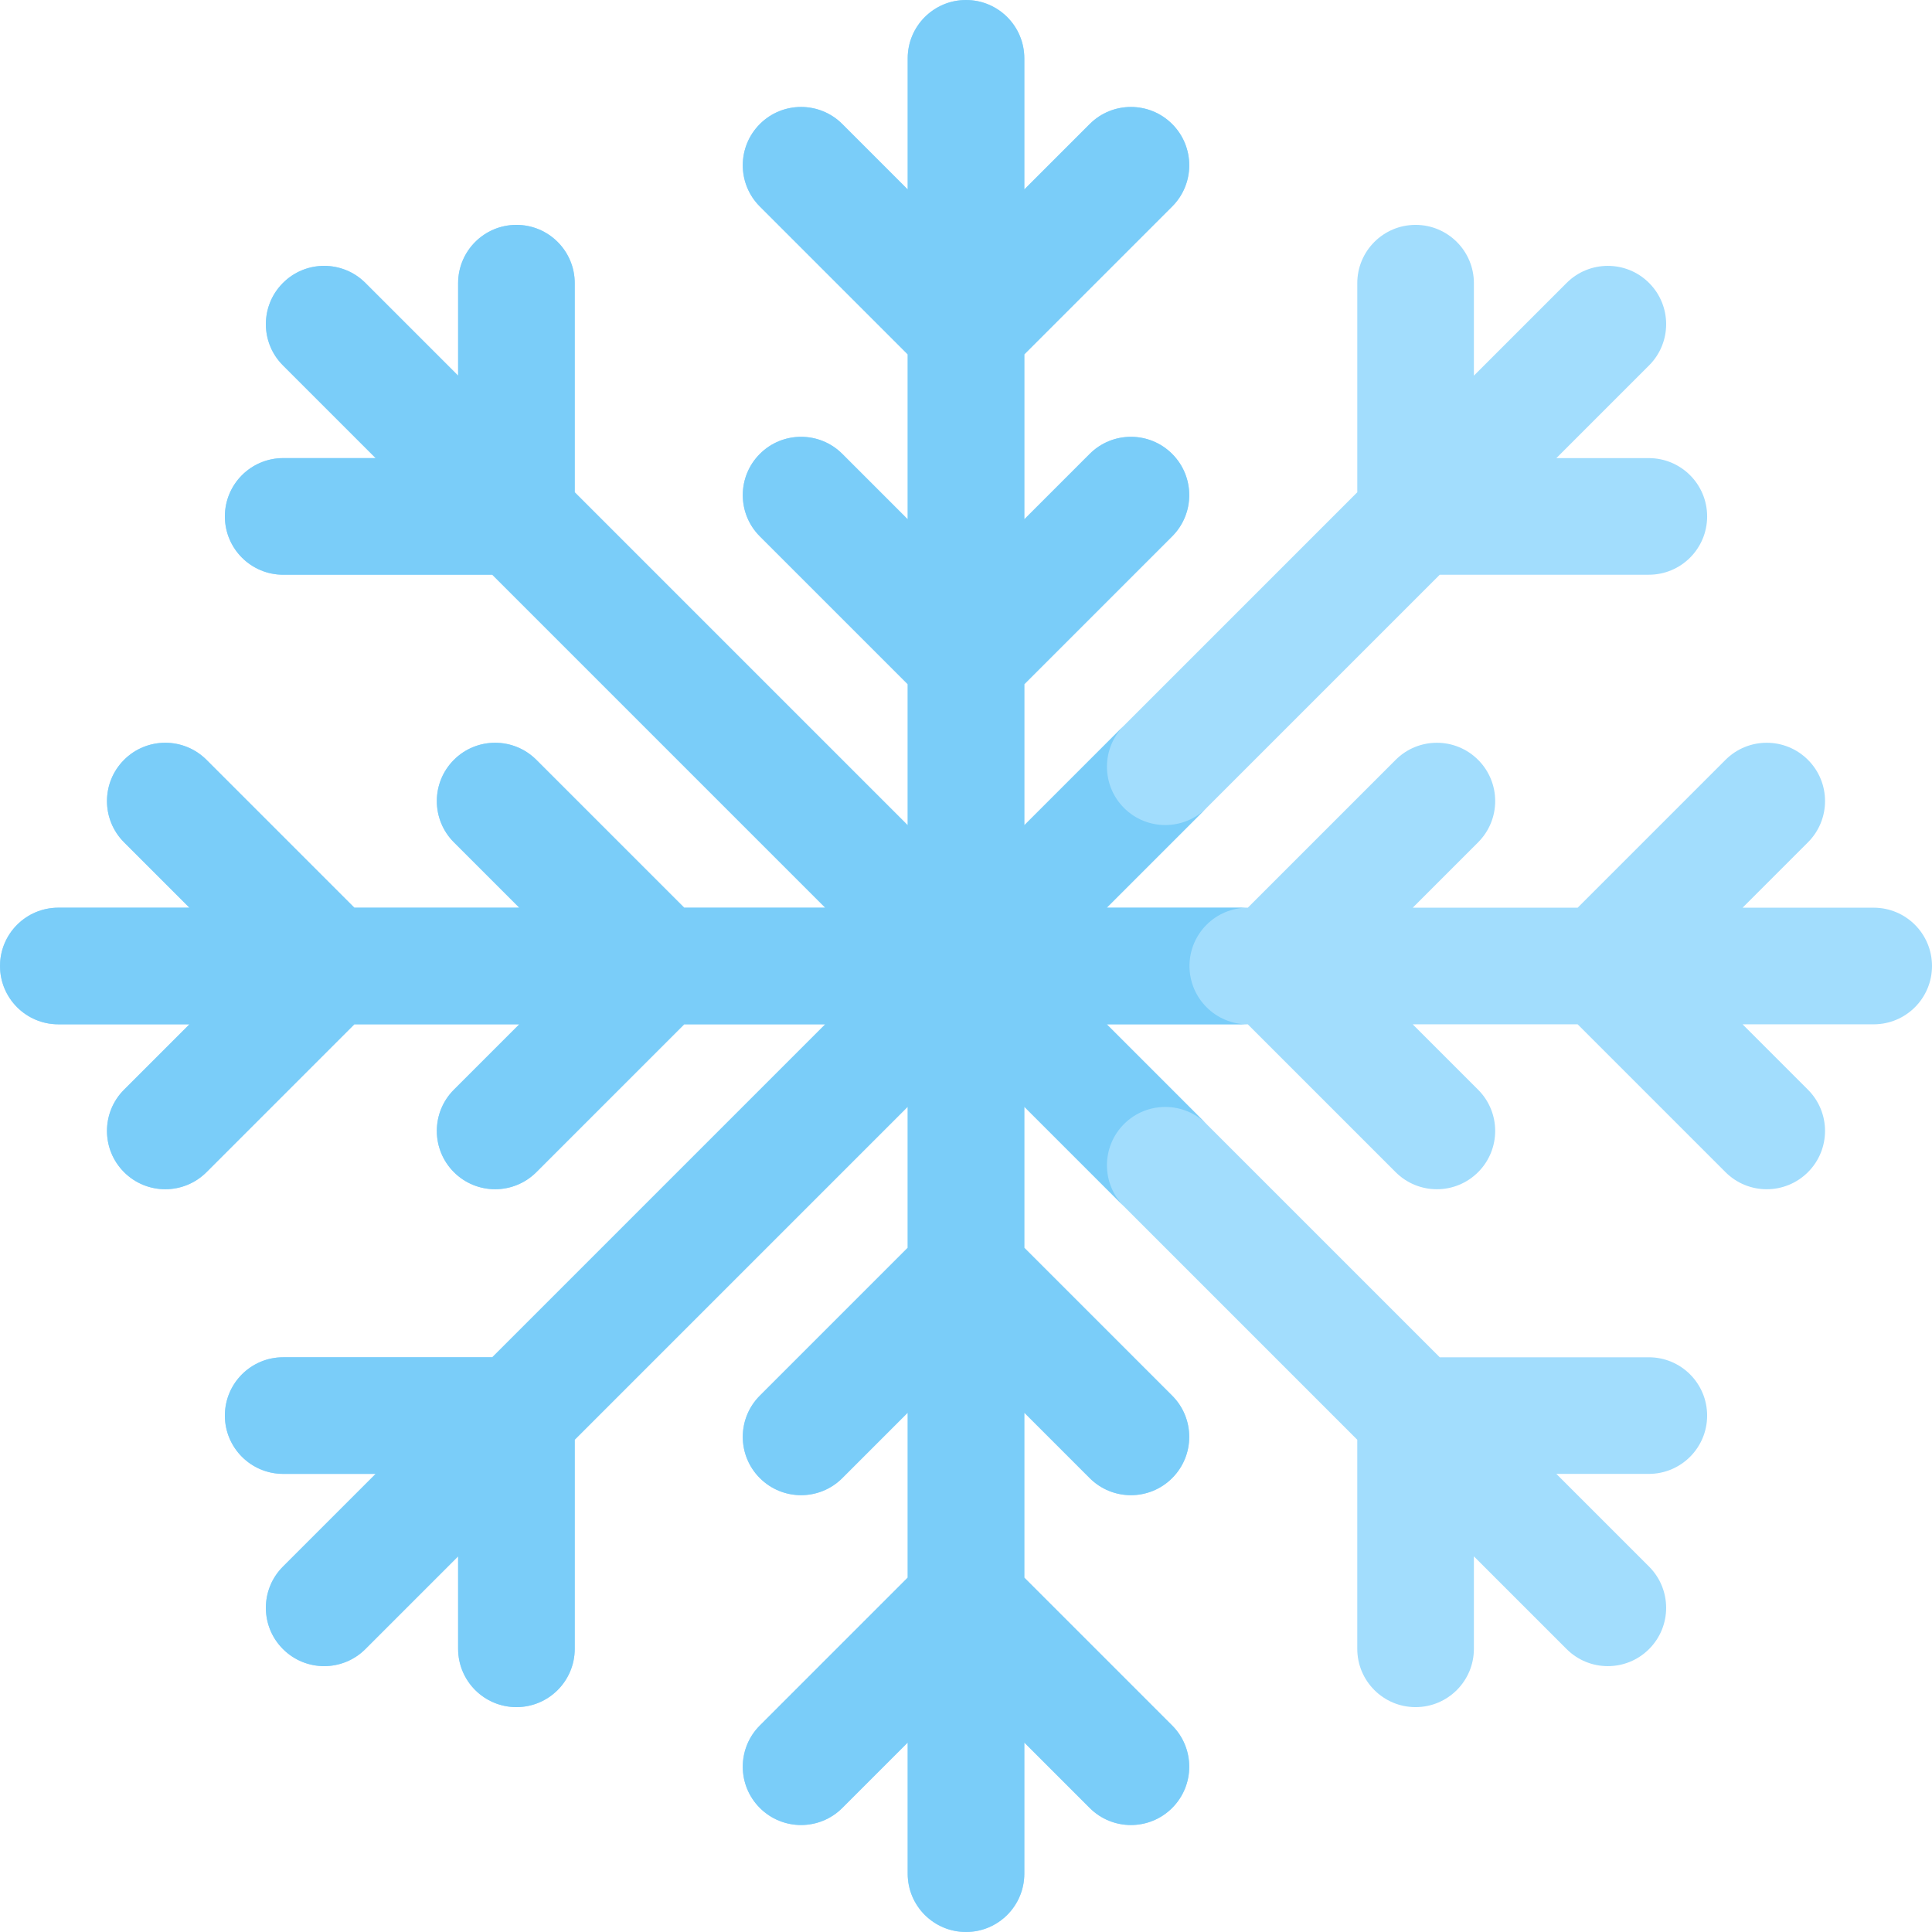
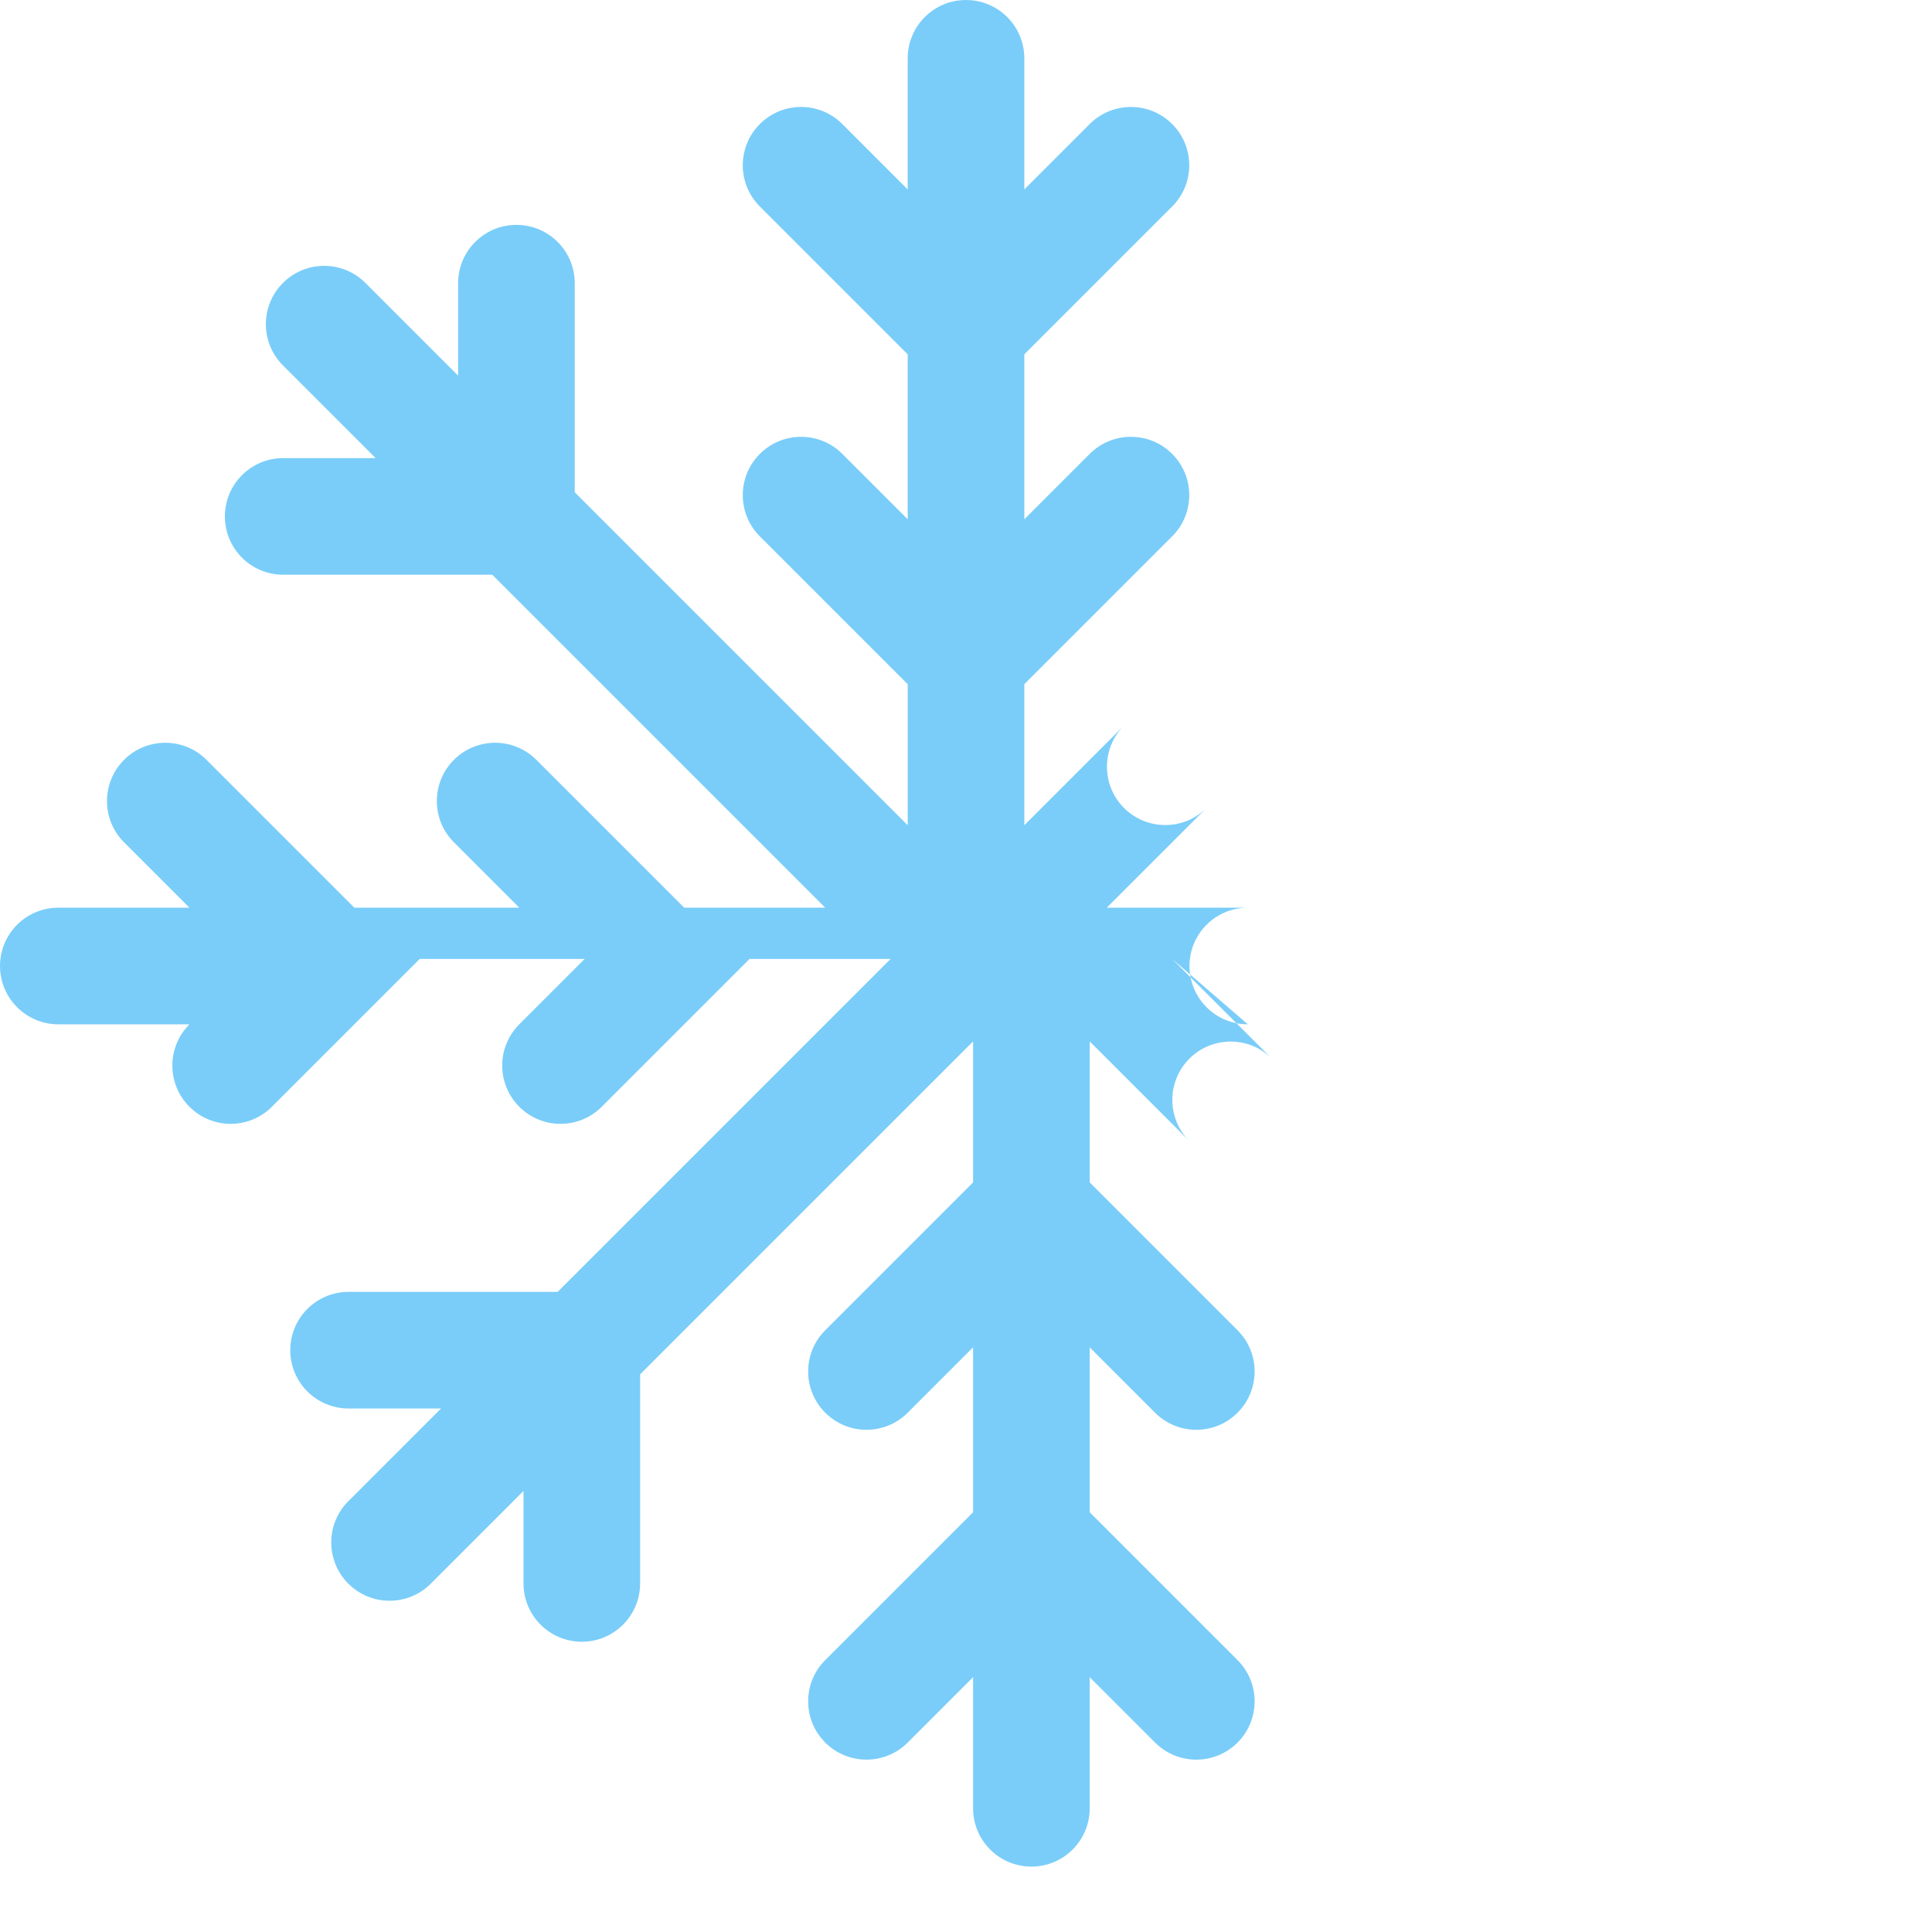
<svg xmlns="http://www.w3.org/2000/svg" id="Capa_1" enable-background="new 0 0 512 512" height="512" viewBox="0 0 512 512" width="512">
  <g>
    <g>
-       <path d="m496.547 240.547h-34.747l17.328-17.327c6.035-6.035 6.035-15.819 0-21.853-6.035-6.035-15.819-6.035-21.853 0l-39.181 39.181h-43.707l17.327-17.327c6.035-6.035 6.035-15.819 0-21.853-6.035-6.035-15.819-6.035-21.853 0l-39.181 39.181h-37.373l88.238-88.238h9.052 46.358c8.534 0 15.453-6.918 15.453-15.453 0-8.534-6.918-15.453-15.453-15.453h-24.505l24.57-24.57c6.035-6.035 6.035-15.819 0-21.853-6.035-6.035-15.819-6.035-21.853 0l-24.57 24.57v-24.506c0-8.534-6.918-15.453-15.453-15.453-8.534 0-15.453 6.918-15.453 15.453v46.358 9.052l-88.238 88.238v-37.373l6.401-6.401 32.78-32.78c6.035-6.035 6.035-15.819 0-21.853-6.035-6.035-15.819-6.035-21.853 0l-17.327 17.327v-43.707l6.401-6.401 32.78-32.78c6.035-6.035 6.035-15.819 0-21.853-6.035-6.035-15.819-6.035-21.853 0l-17.329 17.327v-34.747c0-8.535-6.919-15.453-15.453-15.453-8.534 0-15.453 6.918-15.453 15.453v34.747l-17.327-17.328c-6.035-6.035-15.819-6.035-21.853 0-6.035 6.035-6.035 15.819 0 21.853l32.78 32.78 6.401 6.401v43.707l-17.327-17.327c-6.035-6.035-15.819-6.035-21.853 0-6.035 6.035-6.035 15.819 0 21.853l32.78 32.78 6.401 6.401v37.373l-88.238-88.238v-9.052-46.357c0-8.534-6.918-15.453-15.453-15.453-8.534 0-15.453 6.918-15.453 15.453v24.505l-24.57-24.57c-6.035-6.035-15.819-6.035-21.853 0-6.035 6.035-6.035 15.819 0 21.853l24.57 24.57h-24.506c-8.534 0-15.453 6.918-15.453 15.453 0 8.534 6.918 15.453 15.453 15.453h46.358 9.052l88.238 88.238h-37.373l-39.181-39.181c-6.035-6.035-15.819-6.035-21.853 0-6.035 6.035-6.035 15.819 0 21.853l17.327 17.327h-43.707l-39.181-39.181c-6.035-6.035-15.819-6.035-21.853 0-6.035 6.035-6.035 15.819 0 21.853l17.327 17.328h-34.747c-8.535 0-15.453 6.919-15.453 15.453 0 8.534 6.918 15.453 15.453 15.453h34.747l-17.328 17.327c-6.035 6.035-6.035 15.819 0 21.853 6.035 6.035 15.819 6.035 21.853 0l39.181-39.181h43.707l-17.327 17.327c-6.035 6.035-6.035 15.819 0 21.853 6.035 6.035 15.819 6.035 21.853 0l32.78-32.78 6.401-6.401h37.373l-88.238 88.238h-9.052-46.357c-8.534 0-15.453 6.918-15.453 15.453 0 8.534 6.918 15.453 15.453 15.453h24.505l-24.57 24.57c-6.035 6.035-6.035 15.819 0 21.853 6.035 6.035 15.819 6.035 21.853 0l24.57-24.57v24.505c0 8.534 6.918 15.453 15.453 15.453 8.534 0 15.453-6.918 15.453-15.453v-46.358-9.052l88.238-88.238v37.373l-6.401 6.401-32.78 32.78c-6.035 6.035-6.035 15.819 0 21.853 6.035 6.035 15.819 6.035 21.853 0l17.327-17.327v43.707l-6.401 6.401-32.78 32.78c-6.035 6.035-6.035 15.819 0 21.853 6.035 6.035 15.819 6.035 21.853 0l17.327-17.327v34.747c0 8.534 6.918 15.453 15.453 15.453 8.534 0 15.453-6.918 15.453-15.453v-34.746l17.327 17.327c6.035 6.035 15.819 6.035 21.853 0 6.035-6.035 6.035-15.819 0-21.853l-32.78-32.78-6.401-6.401v-43.707l17.327 17.327c6.035 6.035 15.819 6.035 21.853 0 6.035-6.035 6.035-15.819 0-21.853l-32.78-32.78-6.401-6.401v-37.373l88.238 88.238v9.052 46.358c0 8.534 6.918 15.453 15.453 15.453 8.534 0 15.453-6.918 15.453-15.453v-24.505l24.57 24.57c6.035 6.035 15.819 6.035 21.853 0 6.035-6.035 6.035-15.819 0-21.853l-24.57-24.57h24.505c8.534 0 15.453-6.918 15.453-15.453 0-8.534-6.918-15.453-15.453-15.453h-46.358-9.052l-88.238-88.238h37.373l6.401 6.401 32.78 32.78c6.035 6.035 15.819 6.035 21.853 0 6.035-6.035 6.035-15.819 0-21.853l-17.327-17.327h43.707l39.181 39.181c6.035 6.035 15.819 6.035 21.853 0 6.035-6.035 6.035-15.819 0-21.853l-17.325-17.328h34.747c8.534 0 15.453-6.918 15.453-15.453 0-8.534-6.918-15.453-15.453-15.453z" fill="#a2ddfd" />
-     </g>
+       </g>
    <g>
-       <path d="m330.679 271.453c-8.534 0-15.453-6.918-15.453-15.453 0-8.534 6.918-15.453 15.453-15.453h-37.373l26.427-26.427c-6.035 6.035-15.819 6.034-21.853 0-6.034-6.034-6.035-15.818 0-21.853l-26.426 26.426v-37.373l6.401-6.401 32.78-32.78c6.035-6.035 6.035-15.819 0-21.853-6.035-6.035-15.819-6.035-21.853 0l-17.327 17.327v-43.706l6.401-6.401 32.78-32.78c6.035-6.035 6.035-15.819 0-21.853-6.035-6.035-15.819-6.035-21.853 0l-17.33 17.327v-34.747c0-8.535-6.919-15.453-15.453-15.453s-15.453 6.918-15.453 15.453v34.747l-17.327-17.328c-6.035-6.035-15.819-6.035-21.853 0-6.035 6.035-6.035 15.819 0 21.853l32.78 32.78 6.401 6.401v43.707l-17.327-17.327c-6.035-6.035-15.819-6.035-21.853 0-6.035 6.035-6.035 15.819 0 21.853l32.78 32.78 6.401 6.401v37.373l-88.238-88.238v-9.052-46.357c0-8.534-6.918-15.453-15.453-15.453s-15.453 6.918-15.453 15.453v24.505l-24.57-24.57c-6.035-6.035-15.819-6.035-21.853 0-6.035 6.035-6.035 15.819 0 21.853l24.57 24.57h-24.506c-8.534 0-15.453 6.918-15.453 15.453 0 8.534 6.918 15.453 15.453 15.453h46.358 9.052l88.238 88.238h-37.373l-39.181-39.181c-6.035-6.035-15.819-6.035-21.853 0-6.035 6.035-6.035 15.819 0 21.853l17.327 17.328h-43.707l-39.181-39.181c-6.035-6.035-15.819-6.035-21.853 0-6.035 6.035-6.035 15.819 0 21.853l17.327 17.327h-34.747c-8.535 0-15.453 6.919-15.453 15.453s6.918 15.453 15.453 15.453h34.747l-17.328 17.327c-6.035 6.035-6.035 15.819 0 21.853 6.035 6.035 15.819 6.035 21.853 0l39.181-39.181h43.707l-17.327 17.327c-6.035 6.035-6.035 15.819 0 21.853 6.035 6.035 15.819 6.035 21.853 0l32.78-32.78 6.401-6.401h37.373l-88.238 88.238h-9.052-46.357c-8.534 0-15.453 6.918-15.453 15.453 0 8.534 6.918 15.453 15.453 15.453h24.505l-24.57 24.57c-6.035 6.035-6.035 15.819 0 21.853 6.035 6.035 15.819 6.035 21.853 0l24.57-24.57v24.505c0 8.534 6.918 15.453 15.453 15.453s15.453-6.918 15.453-15.453v-46.358-9.052l88.238-88.238v37.373l-6.401 6.401-32.78 32.78c-6.035 6.035-6.035 15.819 0 21.853 6.035 6.035 15.819 6.035 21.853 0l17.327-17.327v43.707l-6.401 6.401-32.78 32.78c-6.035 6.035-6.035 15.819 0 21.853 6.035 6.035 15.819 6.035 21.853 0l17.327-17.327v34.747c0 8.534 6.918 15.453 15.453 15.453s15.453-6.919 15.453-15.453v-34.746l17.327 17.327c6.035 6.035 15.819 6.035 21.853 0 6.035-6.035 6.035-15.819 0-21.853l-32.78-32.78-6.401-6.401v-43.707l17.327 17.327c6.035 6.035 15.819 6.035 21.853 0 6.035-6.035 6.035-15.819 0-21.853l-32.78-32.78-6.401-6.401v-37.373l26.427 26.427c-6.035-6.035-6.035-15.819 0-21.853 6.034-6.034 15.818-6.035 21.852-.001l-26.426-26.426z" fill="#7acdf9" />
+       <path d="m330.679 271.453c-8.534 0-15.453-6.918-15.453-15.453 0-8.534 6.918-15.453 15.453-15.453h-37.373l26.427-26.427c-6.035 6.035-15.819 6.034-21.853 0-6.034-6.034-6.035-15.818 0-21.853l-26.426 26.426v-37.373l6.401-6.401 32.78-32.78c6.035-6.035 6.035-15.819 0-21.853-6.035-6.035-15.819-6.035-21.853 0l-17.327 17.327v-43.706l6.401-6.401 32.78-32.78c6.035-6.035 6.035-15.819 0-21.853-6.035-6.035-15.819-6.035-21.853 0l-17.33 17.327v-34.747c0-8.535-6.919-15.453-15.453-15.453s-15.453 6.918-15.453 15.453v34.747l-17.327-17.328c-6.035-6.035-15.819-6.035-21.853 0-6.035 6.035-6.035 15.819 0 21.853l32.78 32.78 6.401 6.401v43.707l-17.327-17.327c-6.035-6.035-15.819-6.035-21.853 0-6.035 6.035-6.035 15.819 0 21.853l32.78 32.78 6.401 6.401v37.373l-88.238-88.238v-9.052-46.357c0-8.534-6.918-15.453-15.453-15.453s-15.453 6.918-15.453 15.453v24.505l-24.57-24.57c-6.035-6.035-15.819-6.035-21.853 0-6.035 6.035-6.035 15.819 0 21.853l24.57 24.57h-24.506c-8.534 0-15.453 6.918-15.453 15.453 0 8.534 6.918 15.453 15.453 15.453h46.358 9.052l88.238 88.238h-37.373l-39.181-39.181c-6.035-6.035-15.819-6.035-21.853 0-6.035 6.035-6.035 15.819 0 21.853l17.327 17.328h-43.707l-39.181-39.181c-6.035-6.035-15.819-6.035-21.853 0-6.035 6.035-6.035 15.819 0 21.853l17.327 17.327h-34.747c-8.535 0-15.453 6.919-15.453 15.453s6.918 15.453 15.453 15.453h34.747c-6.035 6.035-6.035 15.819 0 21.853 6.035 6.035 15.819 6.035 21.853 0l39.181-39.181h43.707l-17.327 17.327c-6.035 6.035-6.035 15.819 0 21.853 6.035 6.035 15.819 6.035 21.853 0l32.78-32.78 6.401-6.401h37.373l-88.238 88.238h-9.052-46.357c-8.534 0-15.453 6.918-15.453 15.453 0 8.534 6.918 15.453 15.453 15.453h24.505l-24.57 24.57c-6.035 6.035-6.035 15.819 0 21.853 6.035 6.035 15.819 6.035 21.853 0l24.57-24.57v24.505c0 8.534 6.918 15.453 15.453 15.453s15.453-6.918 15.453-15.453v-46.358-9.052l88.238-88.238v37.373l-6.401 6.401-32.78 32.78c-6.035 6.035-6.035 15.819 0 21.853 6.035 6.035 15.819 6.035 21.853 0l17.327-17.327v43.707l-6.401 6.401-32.78 32.78c-6.035 6.035-6.035 15.819 0 21.853 6.035 6.035 15.819 6.035 21.853 0l17.327-17.327v34.747c0 8.534 6.918 15.453 15.453 15.453s15.453-6.919 15.453-15.453v-34.746l17.327 17.327c6.035 6.035 15.819 6.035 21.853 0 6.035-6.035 6.035-15.819 0-21.853l-32.78-32.78-6.401-6.401v-43.707l17.327 17.327c6.035 6.035 15.819 6.035 21.853 0 6.035-6.035 6.035-15.819 0-21.853l-32.78-32.78-6.401-6.401v-37.373l26.427 26.427c-6.035-6.035-6.035-15.819 0-21.853 6.034-6.034 15.818-6.035 21.852-.001l-26.426-26.426z" fill="#7acdf9" />
    </g>
  </g>
</svg>